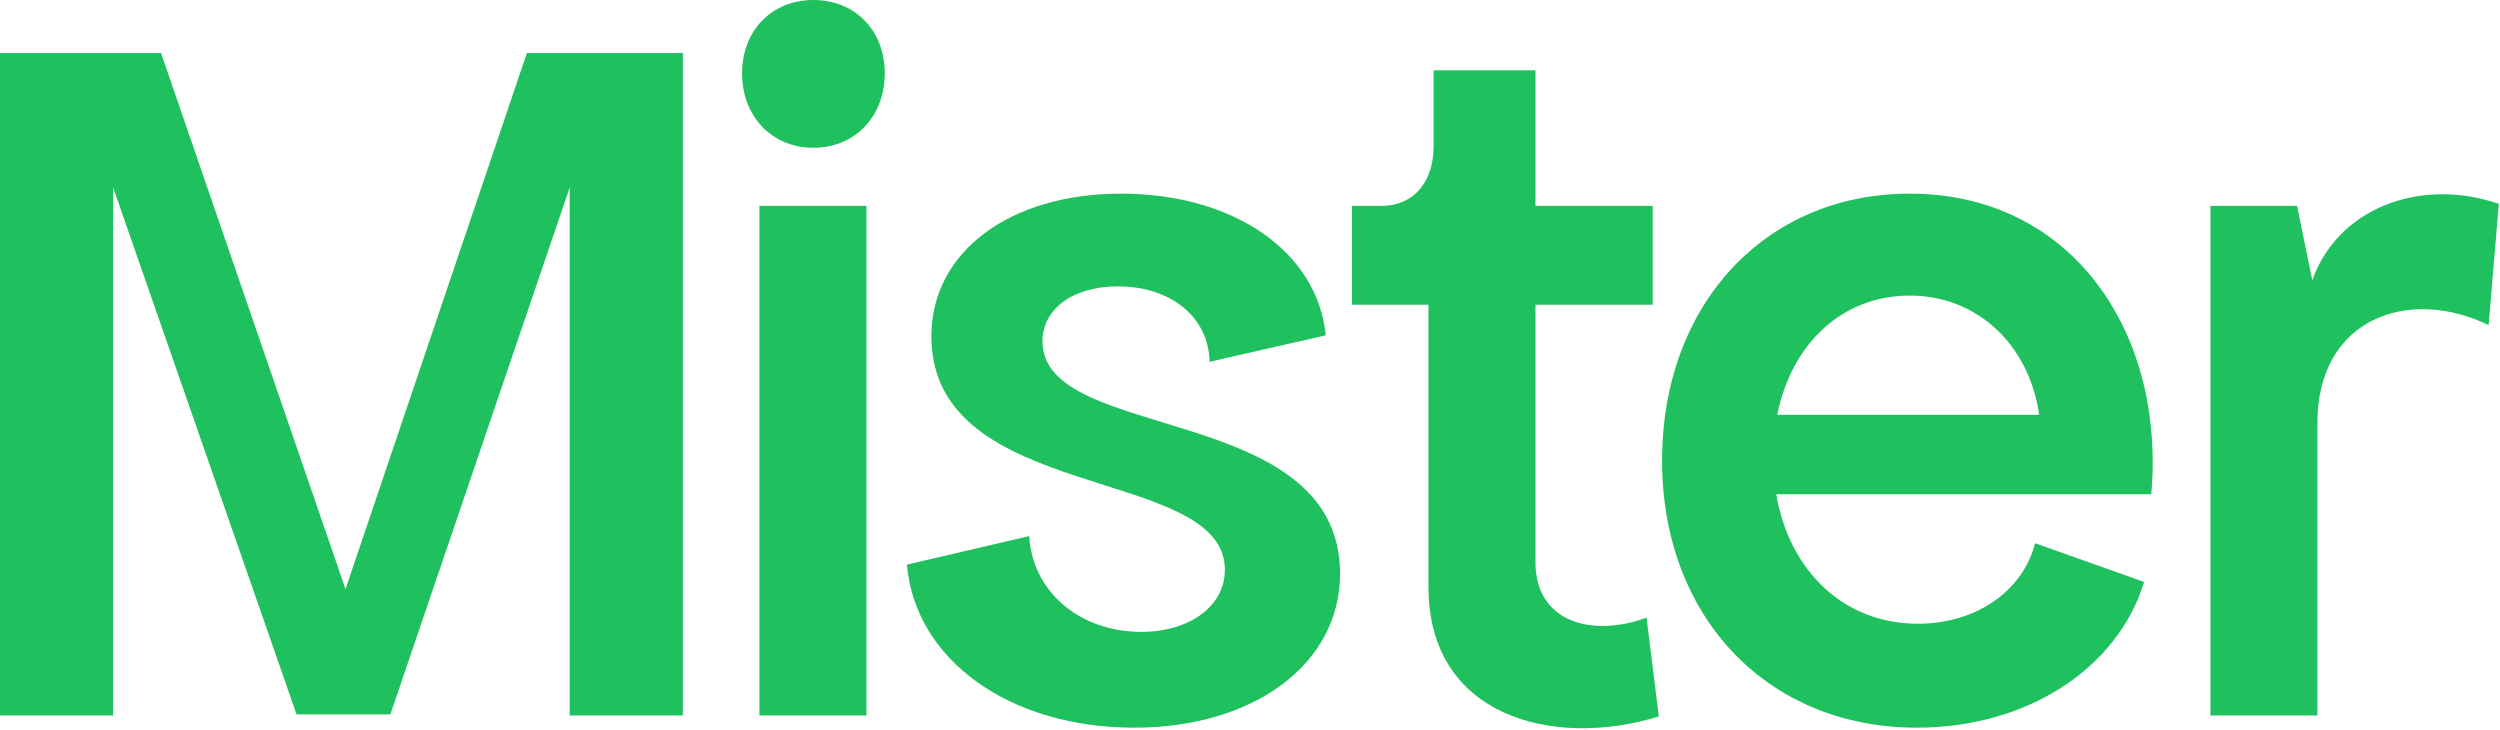
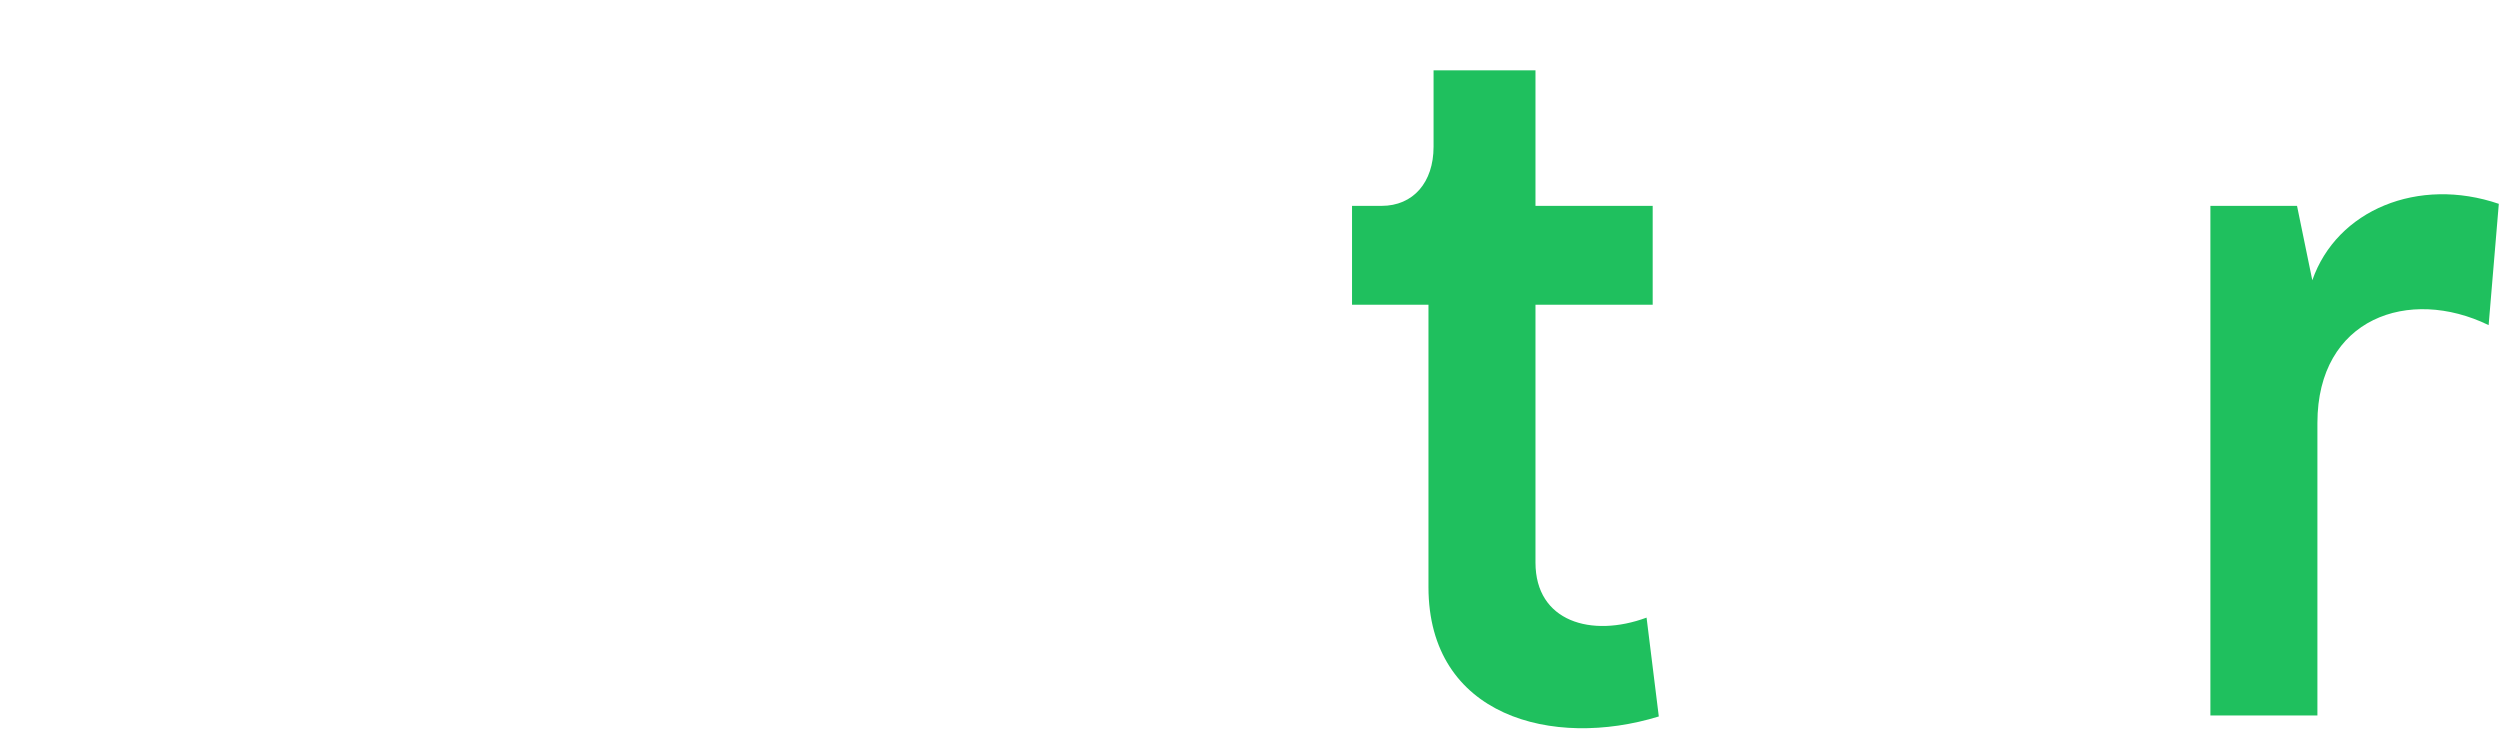
<svg xmlns="http://www.w3.org/2000/svg" fill="none" viewBox="0 0 281 82" height="82" width="281">
  <path fill="#1FC05E" d="M248.449 80.417L248.449 23.14L258.186 23.14L259.904 31.502C262.653 23.598 271.818 19.818 280.867 22.911L279.722 36.543C270.787 32.19 260.477 35.741 260.477 47.54V80.417H248.449Z" />
-   <path fill="#1FC05E" d="M215.456 81.791C198.616 81.791 186.817 69.305 186.817 51.778C186.817 34.252 198.387 21.765 214.654 21.765C232.868 21.765 243.407 37.345 241.803 55.559L199.647 55.559C201.137 64.265 207.323 70.107 215.57 70.107C222.1 70.107 227.369 66.441 228.744 61.057L241.001 65.41C238.023 75.147 227.828 81.791 215.456 81.791ZM199.762 46.623L229.202 46.623C228.057 38.605 222.1 33.221 214.654 33.221C207.093 33.221 201.366 38.605 199.762 46.623Z" />
  <path fill="#1FC05E" d="M186.449 80.531C174.535 84.197 160.56 80.531 160.56 65.983L160.56 34.252H151.968V23.14H155.29C158.841 23.14 161.133 20.505 161.133 16.496V7.904L172.588 7.904V23.14L185.762 23.14V34.252L172.588 34.252L172.588 63.234C172.588 69.878 178.888 71.711 185.074 69.42L186.449 80.531Z" />
-   <path fill="#1FC05E" d="M127.482 81.791C113.392 81.791 102.853 74.116 101.937 63.463L115.683 60.255C116.027 66.441 121.296 71.023 128.284 71.023C133.668 71.023 137.677 68.16 137.677 64.036C137.677 52.237 104.686 56.704 104.686 37.803C104.686 28.295 113.506 21.765 125.993 21.765C138.823 21.765 148.102 28.409 149.018 37.688L135.959 40.667C135.844 35.626 131.606 32.19 125.649 32.19C120.609 32.19 117.172 34.71 117.172 38.376C117.172 49.831 150.622 45.134 150.622 64.494C150.622 74.575 140.999 81.791 127.482 81.791Z" />
-   <path fill="#1FC05E" d="M85.358 23.14L97.386 23.14L97.386 80.417H85.358L85.358 23.14ZM91.429 16.61C86.732 16.61 83.41 13.059 83.41 8.248C83.41 3.437 86.732 0 91.429 0C96.126 0 99.448 3.437 99.448 8.248C99.448 13.059 96.126 16.61 91.429 16.61Z" />
-   <path fill="#1FC05E" d="M0 80.417L0 5.957L18.099 5.957L38.834 66.212L59.224 5.957L76.751 5.957L76.751 80.417L64.035 80.417L64.035 21.078L43.874 80.302H33.335L12.716 21.078L12.716 80.417H0Z" />
</svg>